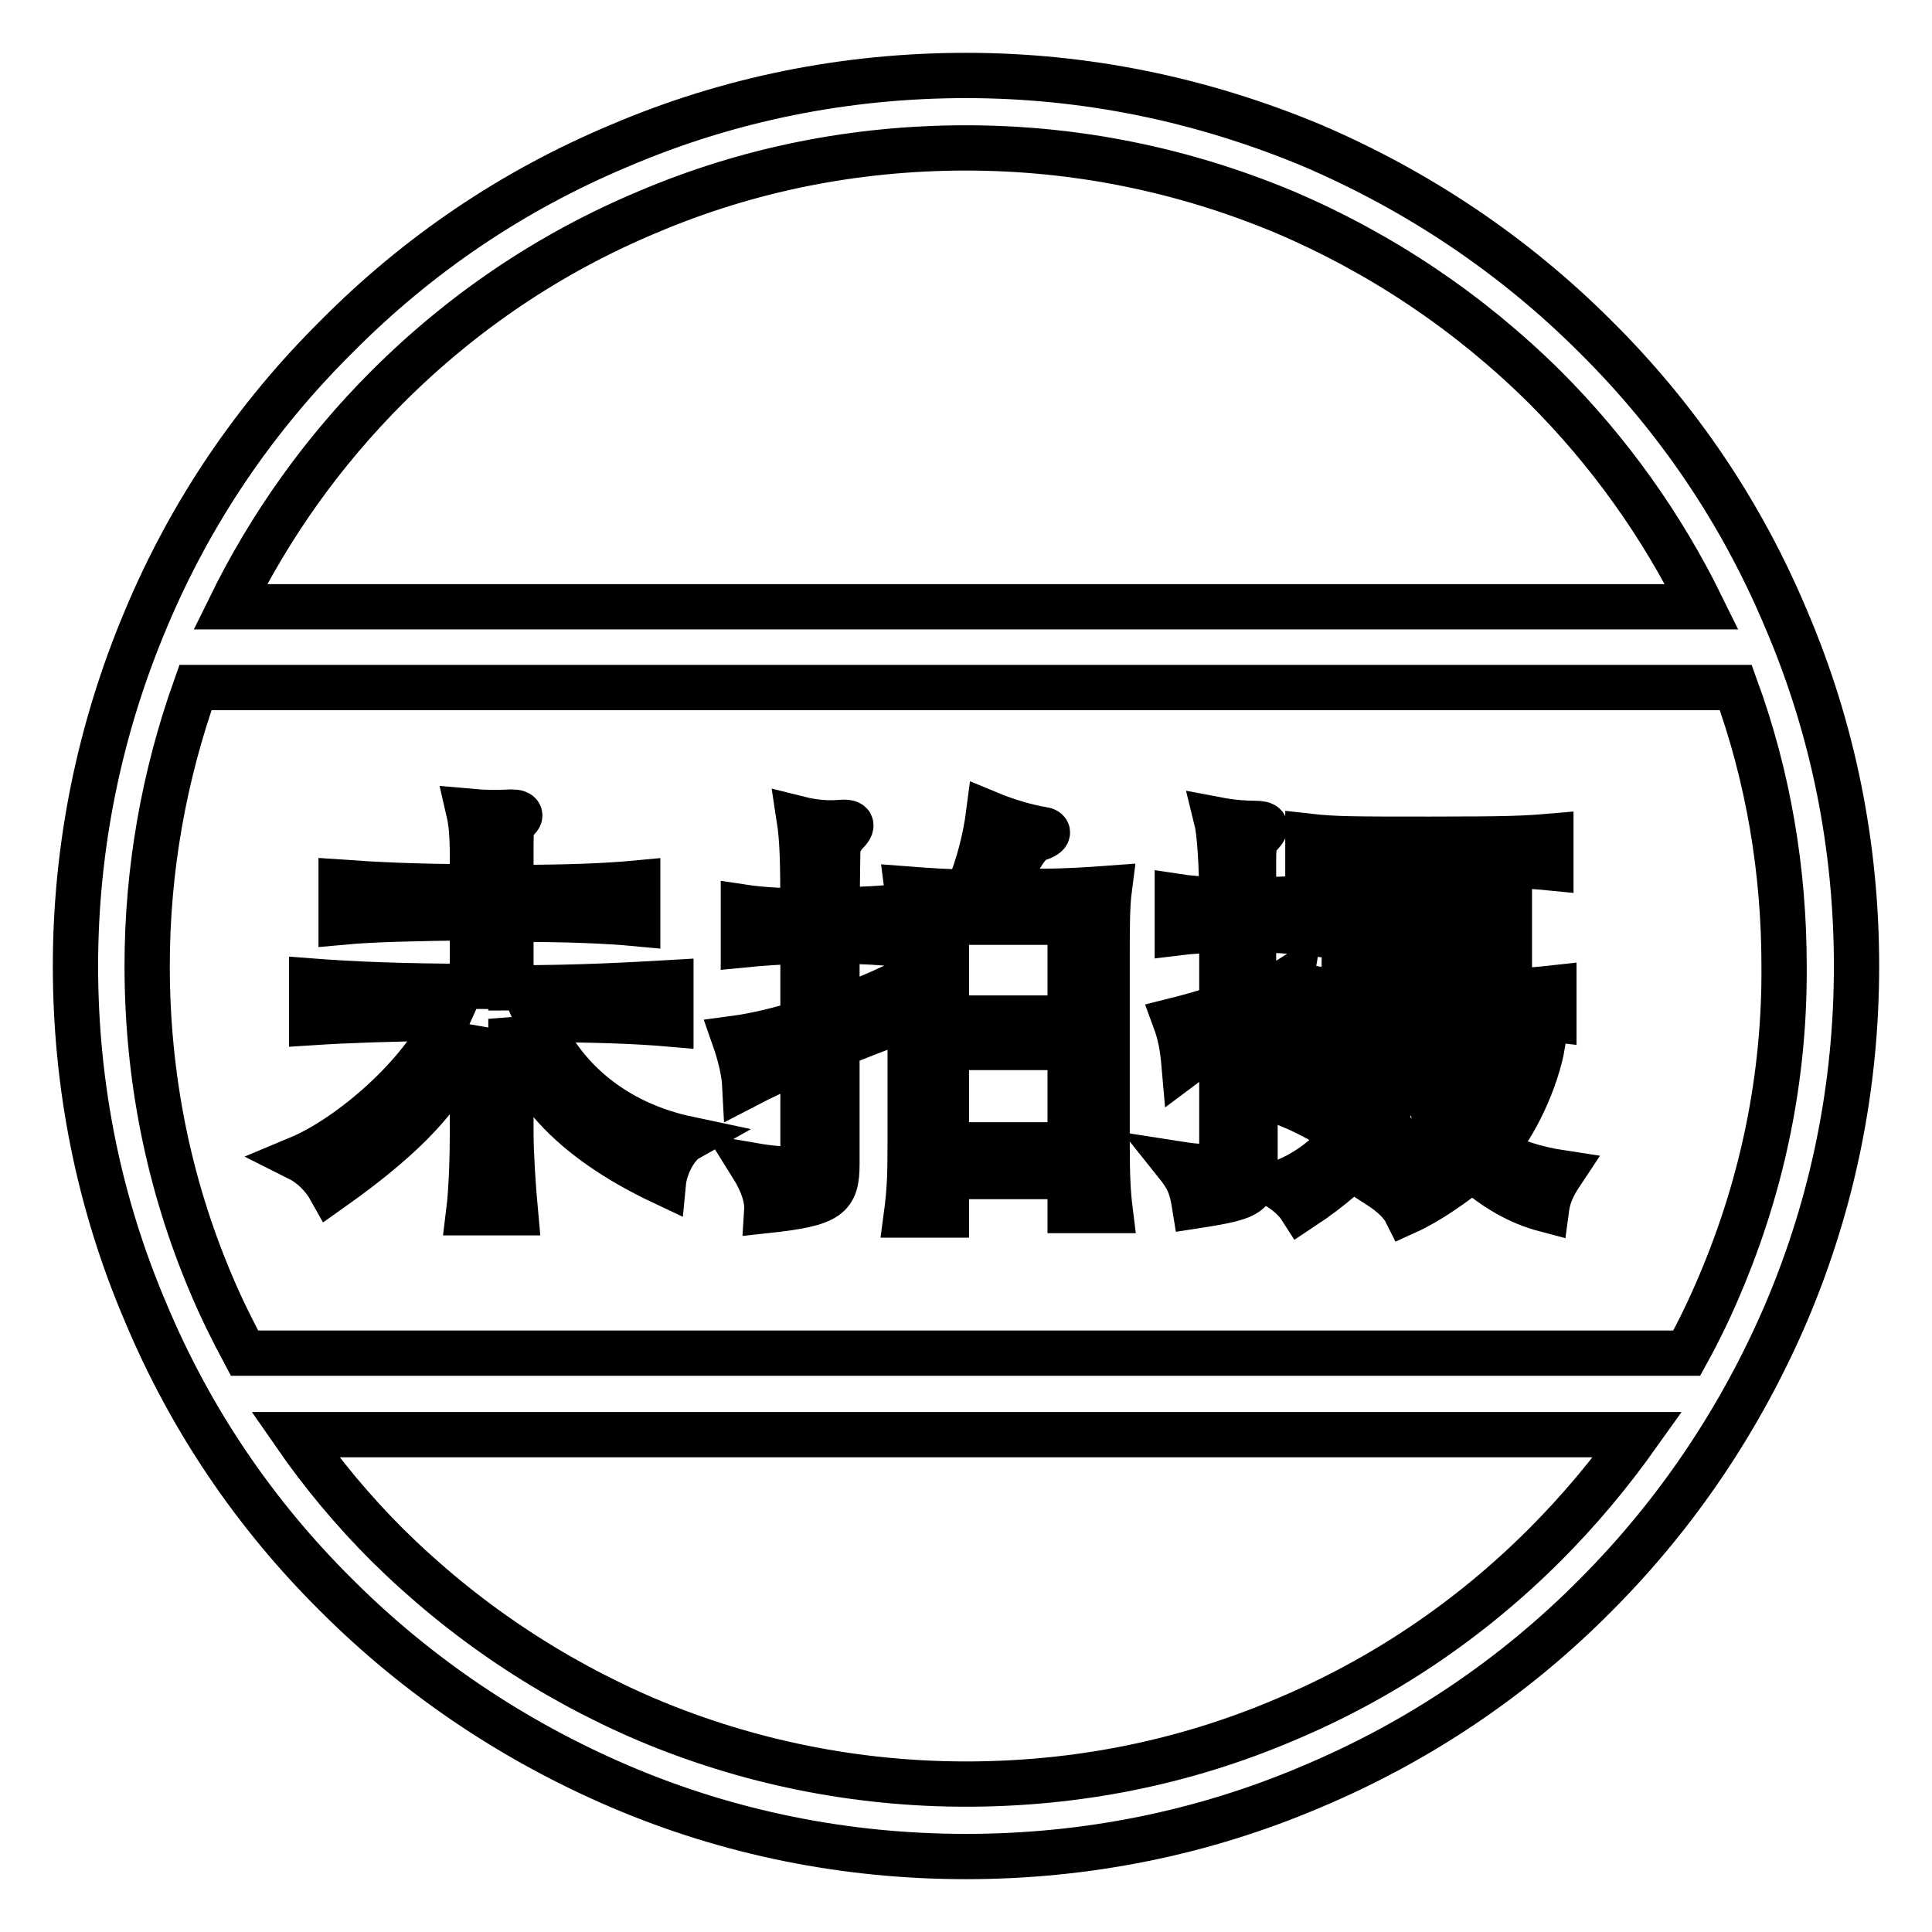
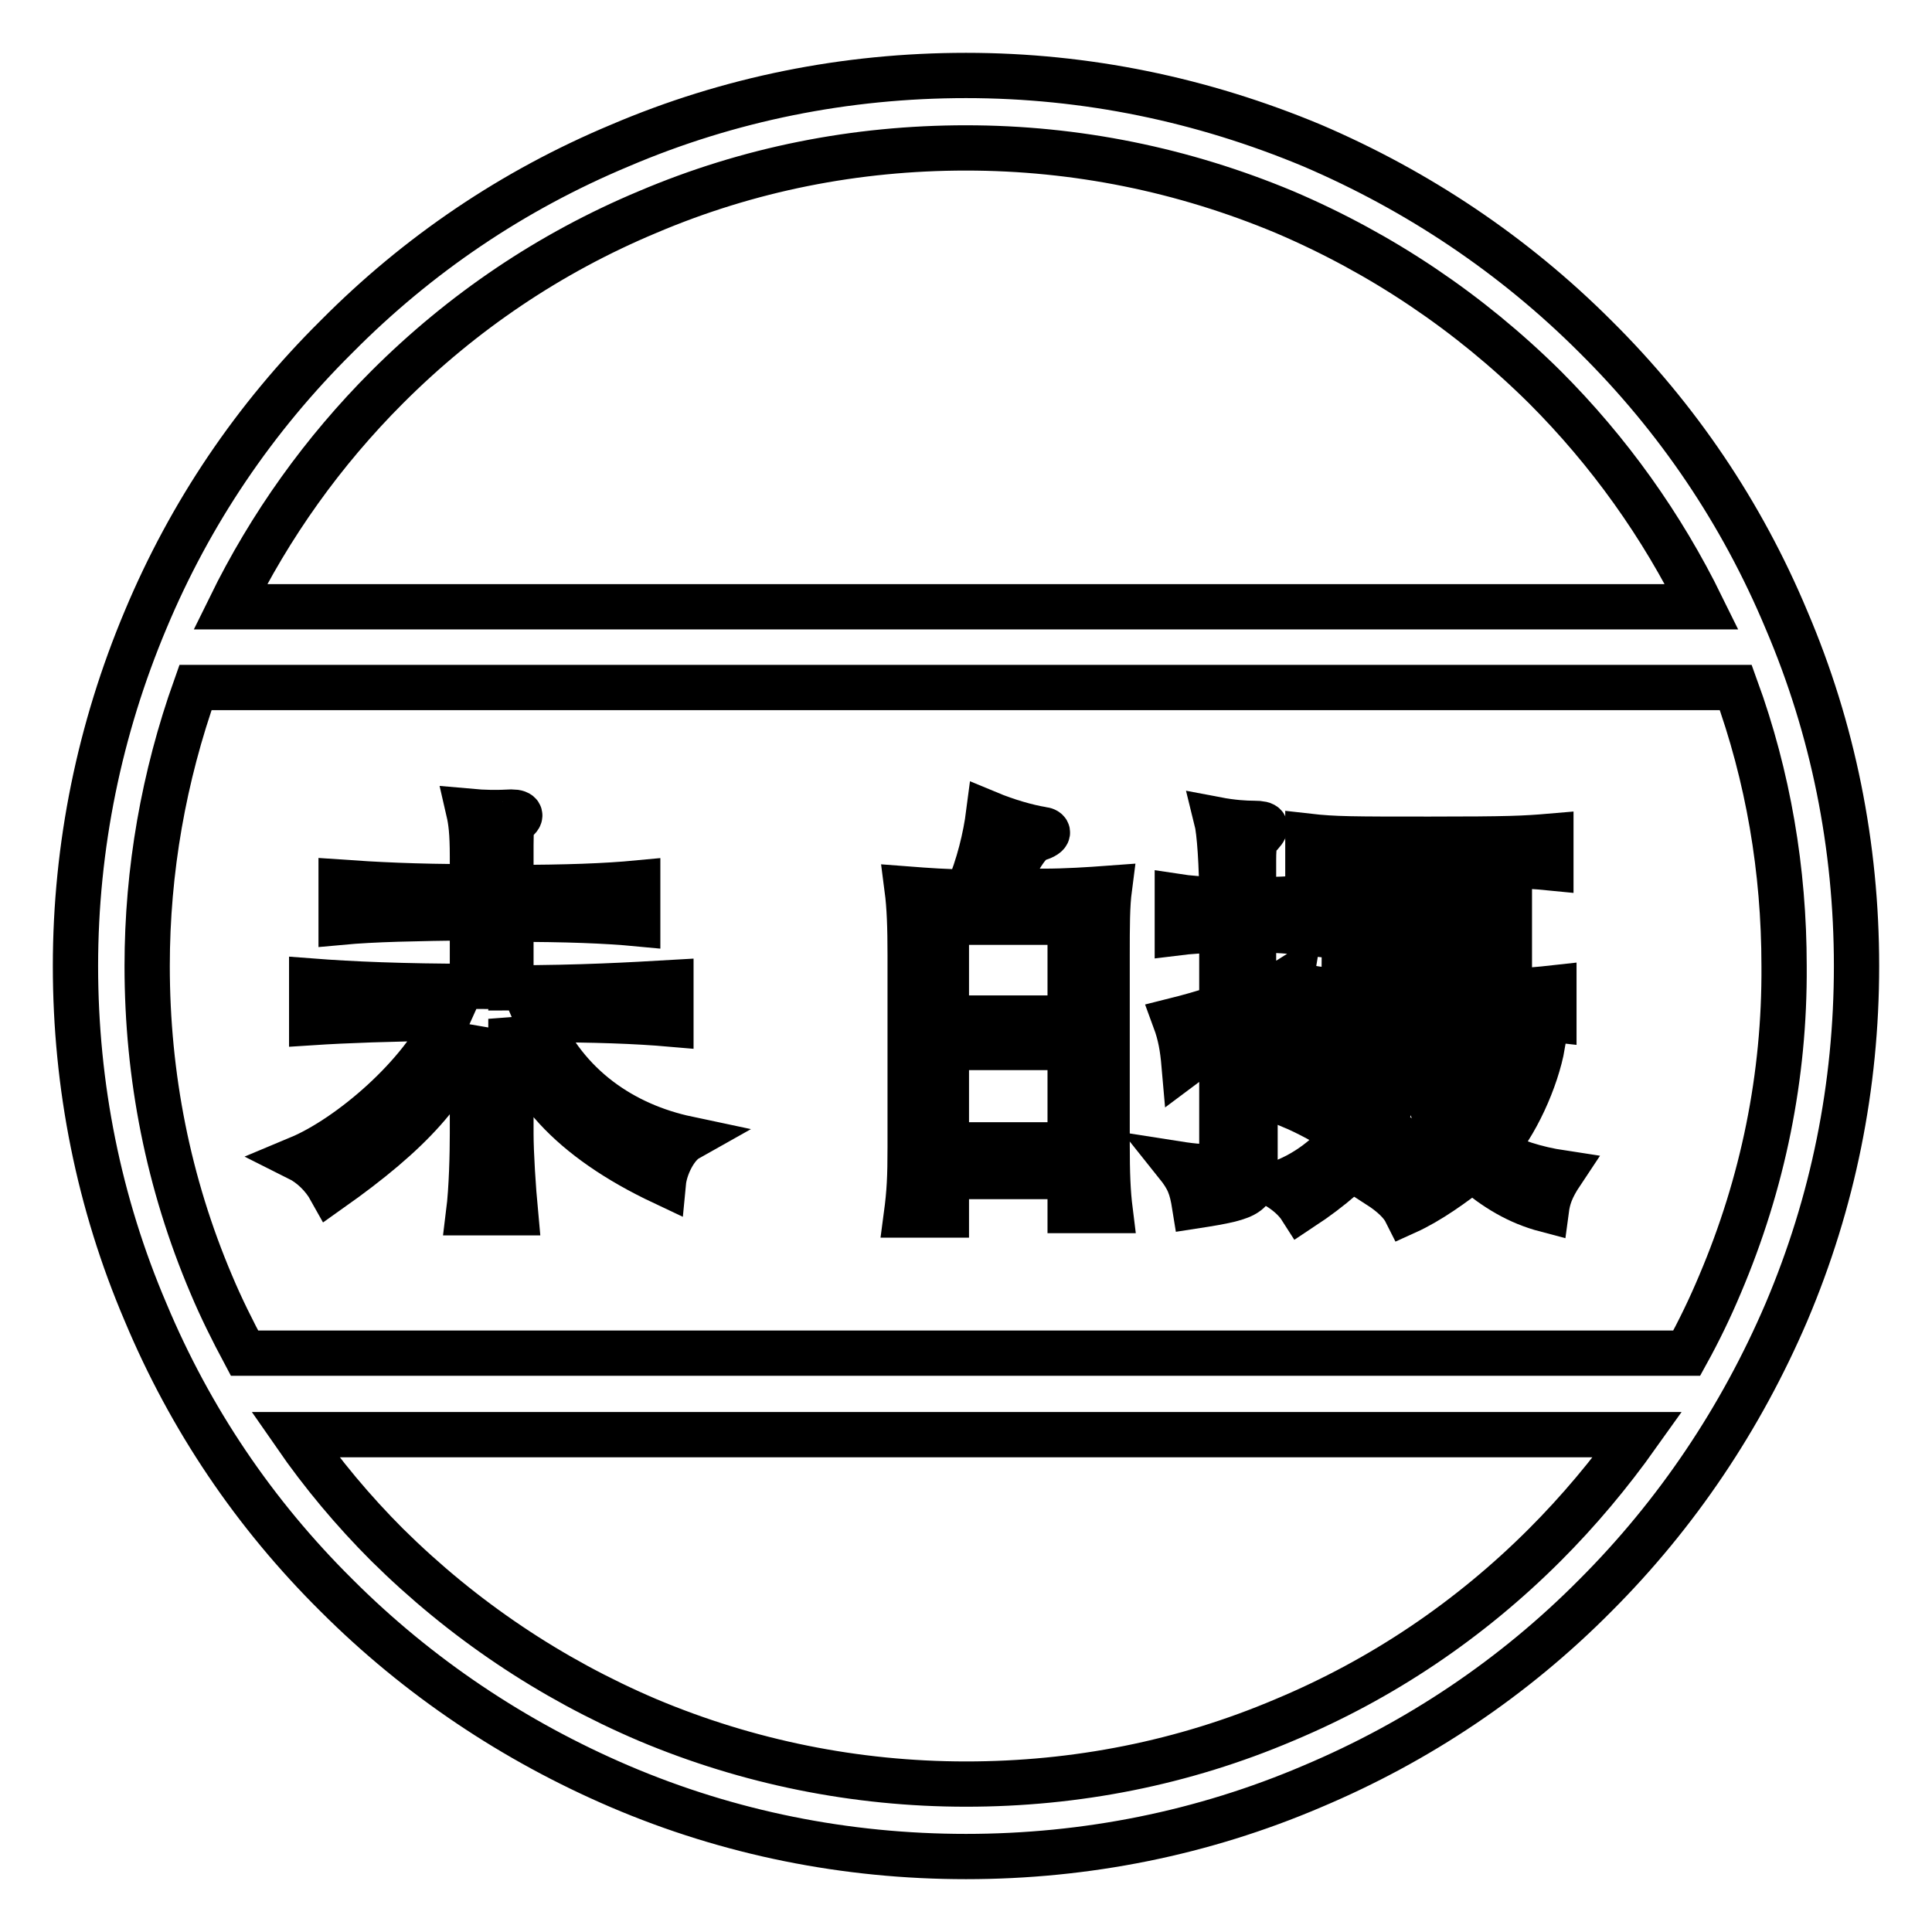
<svg xmlns="http://www.w3.org/2000/svg" version="1.1" x="0px" y="0px" viewBox="0 0 256 256" enable-background="new 0 0 256 256" xml:space="preserve">
  <g>
    <g>
      <path stroke-width="6" fill-opacity="0" stroke="#000000" d="M146.7,126.6c0-3.9,0-6.6,0.3-8.9c-2.7,0.2-5.8,0.4-8.7,0.4h-5.4c2.4-5.3,3.6-6.7,4.7-7c1.6-0.5,1.4-1.1,0.5-1.2c-1.9-0.3-4.7-1.1-7.1-2.1c-0.4,3.1-1.3,6.9-2.8,10.4c-2.6,0-5.4-0.2-8-0.4c0.3,2.3,0.4,5,0.4,8.8v25.4c0,4-0.1,6-0.5,9h5.3v-5.1h16.4v4.5h5.3c-0.3-2.4-0.4-4.8-0.4-8.9L146.7,126.6L146.7,126.6z M141.8,151.7h-16.4v-12.9h16.4V151.7z M141.8,134.9h-16.4v-12.7h16.4V134.9z" />
      <path stroke-width="6" fill-opacity="0" stroke="#000000" d="M236.7,82.1c-5.9-14.1-14.4-26.7-25.3-37.5c-10.8-10.8-23.5-19.3-37.5-25.3c-14.6-6.1-30-9.3-45.9-9.3s-31.4,3.1-45.9,9.3C68,25.2,55.4,33.7,44.6,44.6C33.7,55.4,25.2,68,19.3,82.1c-6.1,14.5-9.3,30-9.3,45.9s3.1,31.4,9.3,45.9c5.9,14.1,14.4,26.7,25.3,37.5c10.8,10.8,23.5,19.3,37.5,25.3c14.5,6.2,30,9.3,45.9,9.3s31.4-3.1,45.9-9.3c14-5.9,26.7-14.4,37.5-25.3c10.8-10.8,19.3-23.5,25.3-37.5c6.2-14.6,9.3-30,9.3-45.9S242.9,96.6,236.7,82.1z M51.3,51.3c10-10,21.6-17.8,34.5-23.2c13.4-5.7,27.6-8.5,42.2-8.5c14.6,0,28.8,2.9,42.2,8.5c12.9,5.5,24.5,13.3,34.5,23.2c8.5,8.5,15.5,18.3,20.8,29.1H30.5C35.8,69.6,42.8,59.8,51.3,51.3z M204.7,204.7c-10,10-21.6,17.8-34.5,23.2c-13.4,5.7-27.6,8.5-42.2,8.5c-14.6,0-28.9-2.9-42.2-8.5c-12.9-5.5-24.5-13.3-34.5-23.2c-4.5-4.5-8.6-9.4-12.2-14.6h177.9C213.3,195.3,209.2,200.2,204.7,204.7z M227.9,170.2c-1.3,3.1-2.8,6.2-4.4,9.1H32.4c-1.6-3-3.1-6-4.4-9.1c-5.7-13.4-8.5-27.6-8.5-42.2c0-12.7,2.2-25.1,6.4-36.9H230c4.3,11.8,6.4,24.2,6.4,36.9C236.5,142.6,233.6,156.8,227.9,170.2z" />
      <path stroke-width="6" fill-opacity="0" stroke="#000000" d="M204.4,138.4c-1.9,0.3-4.2,0.4-8.3,0.4c-4.9,0-7.6-0.1-9.2-0.4v3.9c0.5-0.1,0.9-0.2,1.5-0.2c0.9,4.1,2.6,8.3,4.1,10.3c-2.3,1.8-5.8,3.6-9.8,4.7c1.7,1.1,3,2.3,3.6,3.5c3.1-1.4,6.4-3.8,8.8-5.7c3.1,2.6,6,4.4,9.8,5.4c0.2-1.5,0.6-2.8,2-4.9c-3.3-0.5-6.6-1.5-9.1-3C200.8,149.2,203.6,143,204.4,138.4z M195,150c-1.4-2.2-2.4-4.8-3-8h7.8C199.1,144.4,197.1,147.6,195,150z" />
      <path stroke-width="6" fill-opacity="0" stroke="#000000" d="M186.9,151.6c-0.7-0.5-2.1-1.3-3.8-2.3c1.6-3.6,2.7-7.4,3-11c-2.5,0.3-4.6,0.4-7.8,0.4c-3.4,0-5.5-0.1-7.4-0.4v4c1.5-0.3,2.9-0.4,6.3-0.4h4.6c-0.4,2-0.8,3.8-1.7,5.6c-2.8-1.6-5.8-3.2-6.9-3.8l-2.2,2.8c2.4,1,4.9,2.4,7.3,3.9c-2,2.5-5.2,5.3-9.4,6.6c1.6,0.9,2.8,2,3.5,3.1c4.1-2.7,7.1-5.4,8.9-7.7c1.1,0.9,2.2,1.7,3.3,2.7L186.9,151.6z" />
      <path stroke-width="6" fill-opacity="0" stroke="#000000" d="M178.1,131.3c-1.8,0-3.4-0.2-4.6-0.4v4.2c1.9-0.2,4.9-0.4,7.8-0.4h14.5c0,1.4-0.2,2.7-0.2,3.4h4.7c-0.2-0.9-0.2-2-0.3-3.4c2,0,4.1,0.2,5.9,0.4v-4.2c-1.8,0.2-3.8,0.4-5.9,0.4v-16.6c1.7,0,3.5,0.1,5.5,0.3v-4.2c-3.5,0.3-5.6,0.4-16.1,0.4c-10.2,0-12.6,0-16.1-0.4v4.3c1.8-0.1,3.4-0.2,4.9-0.3L178.1,131.3L178.1,131.3z M182.3,114.6h13.5v3.6h-13.5V114.6z M182.3,121.3h13.5v3.5h-13.5V121.3z M182.3,127.8h13.5v3.5h-13.5V127.8z" />
      <path stroke-width="6" fill-opacity="0" stroke="#000000" d="M171.1,129.6c-1.1,0.7-2.9,1.4-5,2.3v-8.7c2.8,0,5.2,0.2,7,0.4v-4.8c-1.9,0.4-4.2,0.4-7,0.4v-5.2c0-2.4,0.2-2.7,1-3.5c0.9-1,0.7-1.4-0.9-1.4c-1.2,0-2.9-0.1-5-0.5c0.4,1.6,0.7,6.1,0.7,10.6c-2.4,0-4.6-0.2-5.9-0.4v4.8c1.6-0.2,3.4-0.3,5.9-0.4v10.2c-2.4,0.8-4.6,1.4-6.2,1.8c0.7,1.9,1,3.6,1.2,5.9c0.8-0.6,2.8-1.7,5-2.9v14c0,2.4-0.9,2.8-6,2c1.6,2,2,3.1,2.4,5.6c7.8-1.2,8-1.6,8-5.8v-17.9c2.1-1.1,4.1-2,5.1-2.4C170.8,132.3,170.8,131.4,171.1,129.6z" />
      <path stroke-width="6" fill-opacity="0" stroke="#000000" d="M71.2,135.1c7.6,0,13.1,0.2,17.7,0.6v-5.5c-5.2,0.3-12,0.7-21.2,0.7v-9.1c7.3,0,12.6,0.2,16.8,0.6V117c-4.2,0.4-9.5,0.6-16.8,0.6v-5.6c0-2.4,0.1-3,0.5-3.2c1-0.6,0.9-1.2-0.4-1.2c-1.9,0.1-3.5,0.1-5.7-0.1c0.3,1.3,0.5,2.8,0.5,6v4c-7.6,0-13.1-0.3-17.4-0.6v5.3c4.3-0.4,9.8-0.5,17.4-0.6v9.1c-9.2,0-16.1-0.3-21.3-0.7v5.5c4.6-0.3,10.4-0.5,18-0.6c-3.4,7.6-13,15.8-19.7,18.6c1.6,0.8,3.2,2.3,4.2,4.1c10.6-7.5,16-13.4,18.8-21.3v13.9c0,2.6-0.1,7.3-0.5,10.5h6.2c-0.3-3.2-0.6-7.9-0.6-10.5v-15.2c1.3,8.5,7.9,15.9,20.2,21.7c0.2-2.1,1.6-4.9,3.2-5.8C82.6,149.1,75,144,71.2,135.1z" />
-       <path stroke-width="6" fill-opacity="0" stroke="#000000" d="M111,113.1c0-0.9,0.2-1.7,1-2.6c1.2-1.2,1-1.7-0.9-1.5c-1.4,0.1-3.2,0-5.2-0.5c0.4,2.6,0.5,5.3,0.5,12.2c-3.3,0-5.9-0.2-7.9-0.5v5c2-0.2,4.6-0.4,7.9-0.5v10.8c-3,0.9-6.1,1.7-9.1,2.1c0.7,2,1.3,4.3,1.4,6.3c2.3-1.2,4.9-2.4,7.7-3.6v12.3c0,2.2-1,2.8-6.8,1.8c1.5,2.4,2.1,4.4,2,6c8.3-0.9,9.3-1.8,9.3-6.2v-15.7c2.5-1,5.1-2,7.7-3c-0.5-1.4-0.6-3.1-0.4-4.7c-2.4,1.1-4.9,2.1-7.3,3.1v-9.2c3.4,0,6.1,0.2,8.2,0.4v-5c-2.1,0.3-4.8,0.4-8.2,0.5L111,113.1L111,113.1z" />
    </g>
  </g>
</svg>